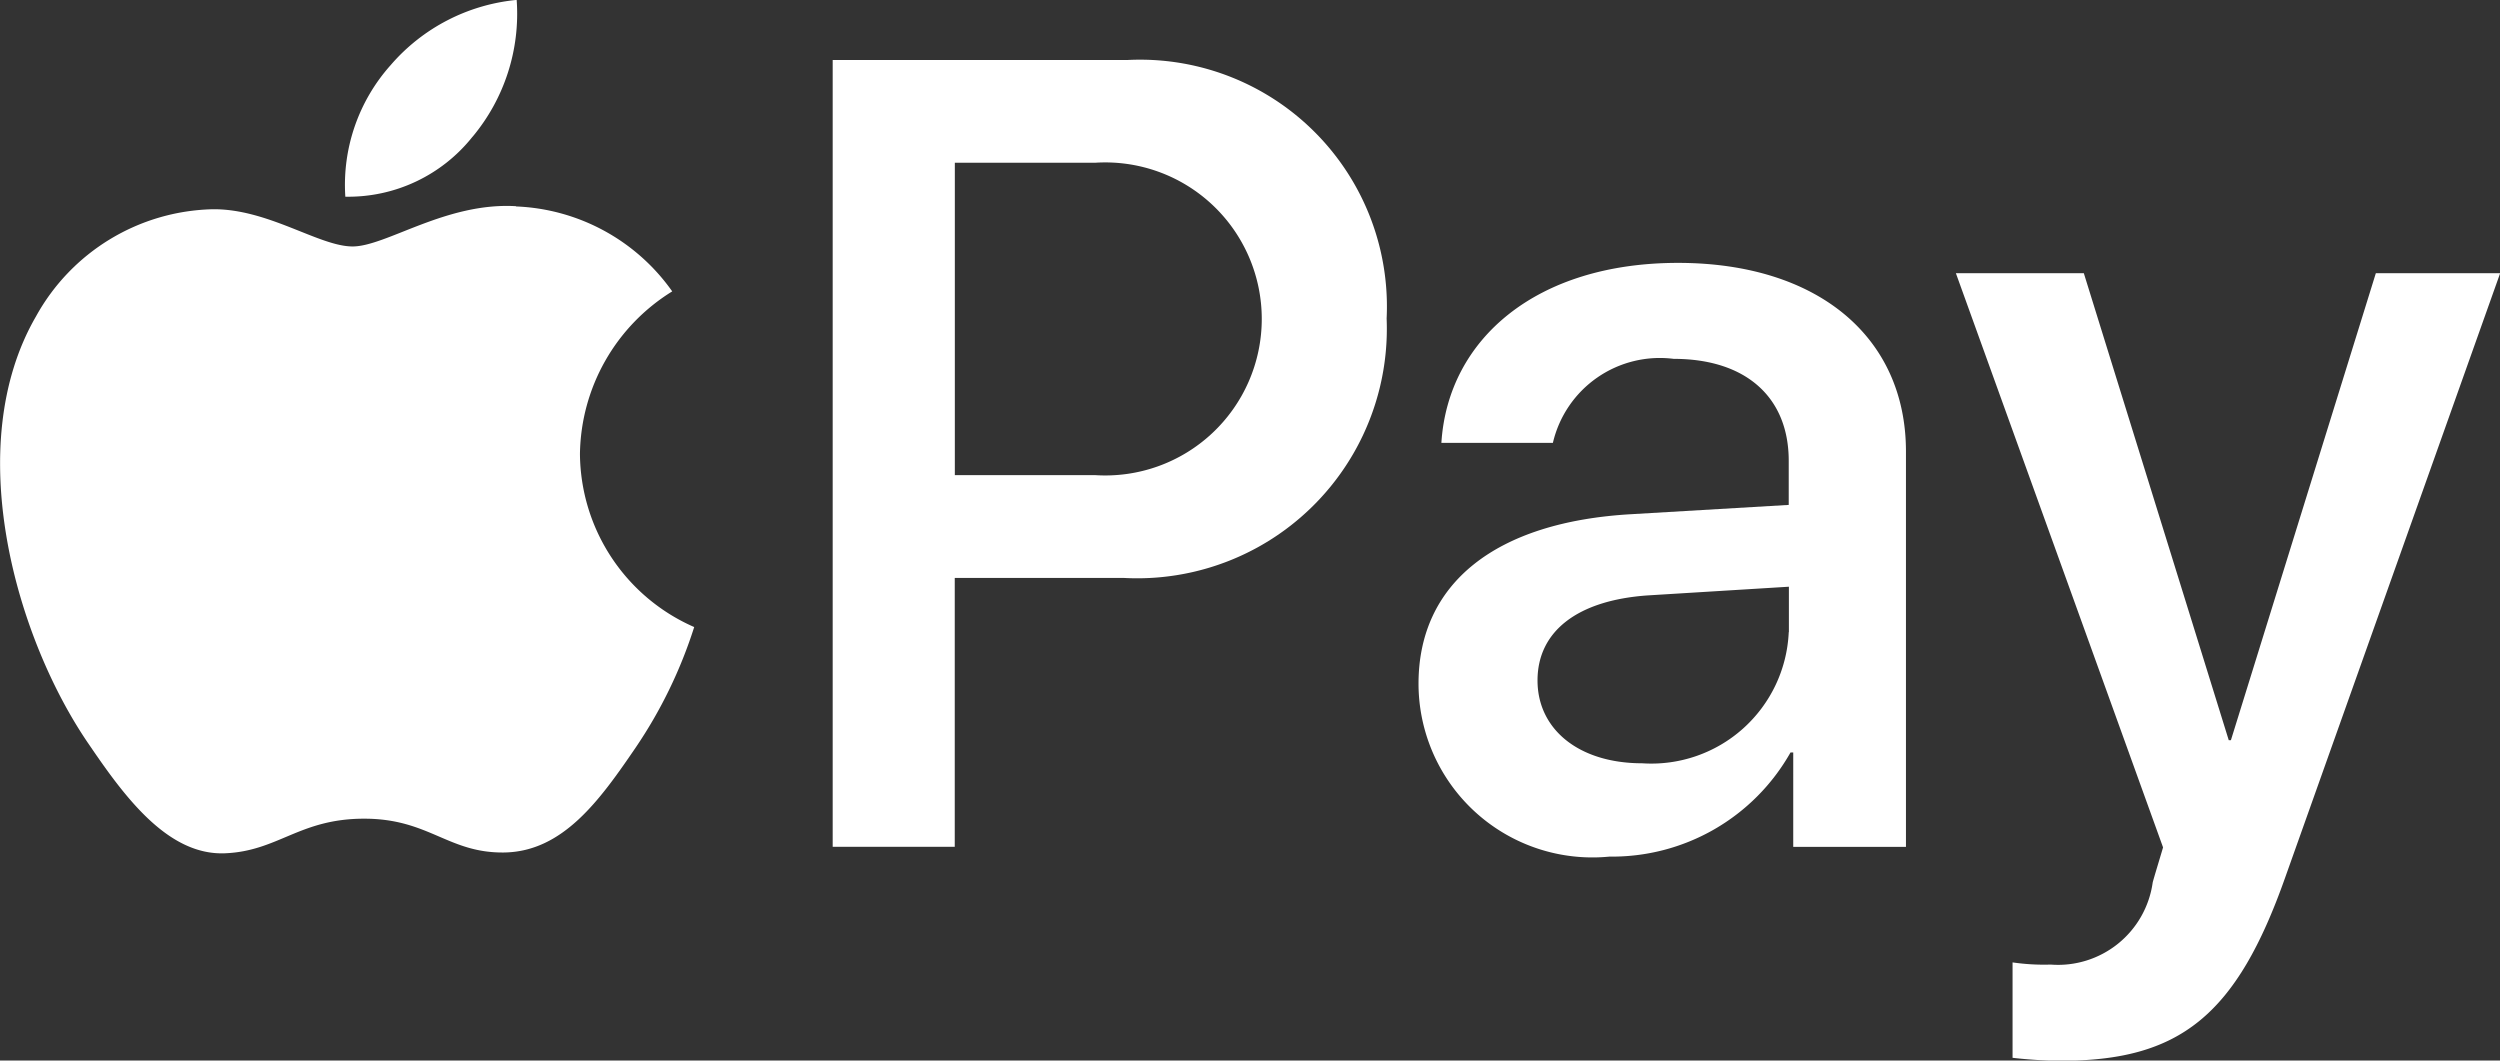
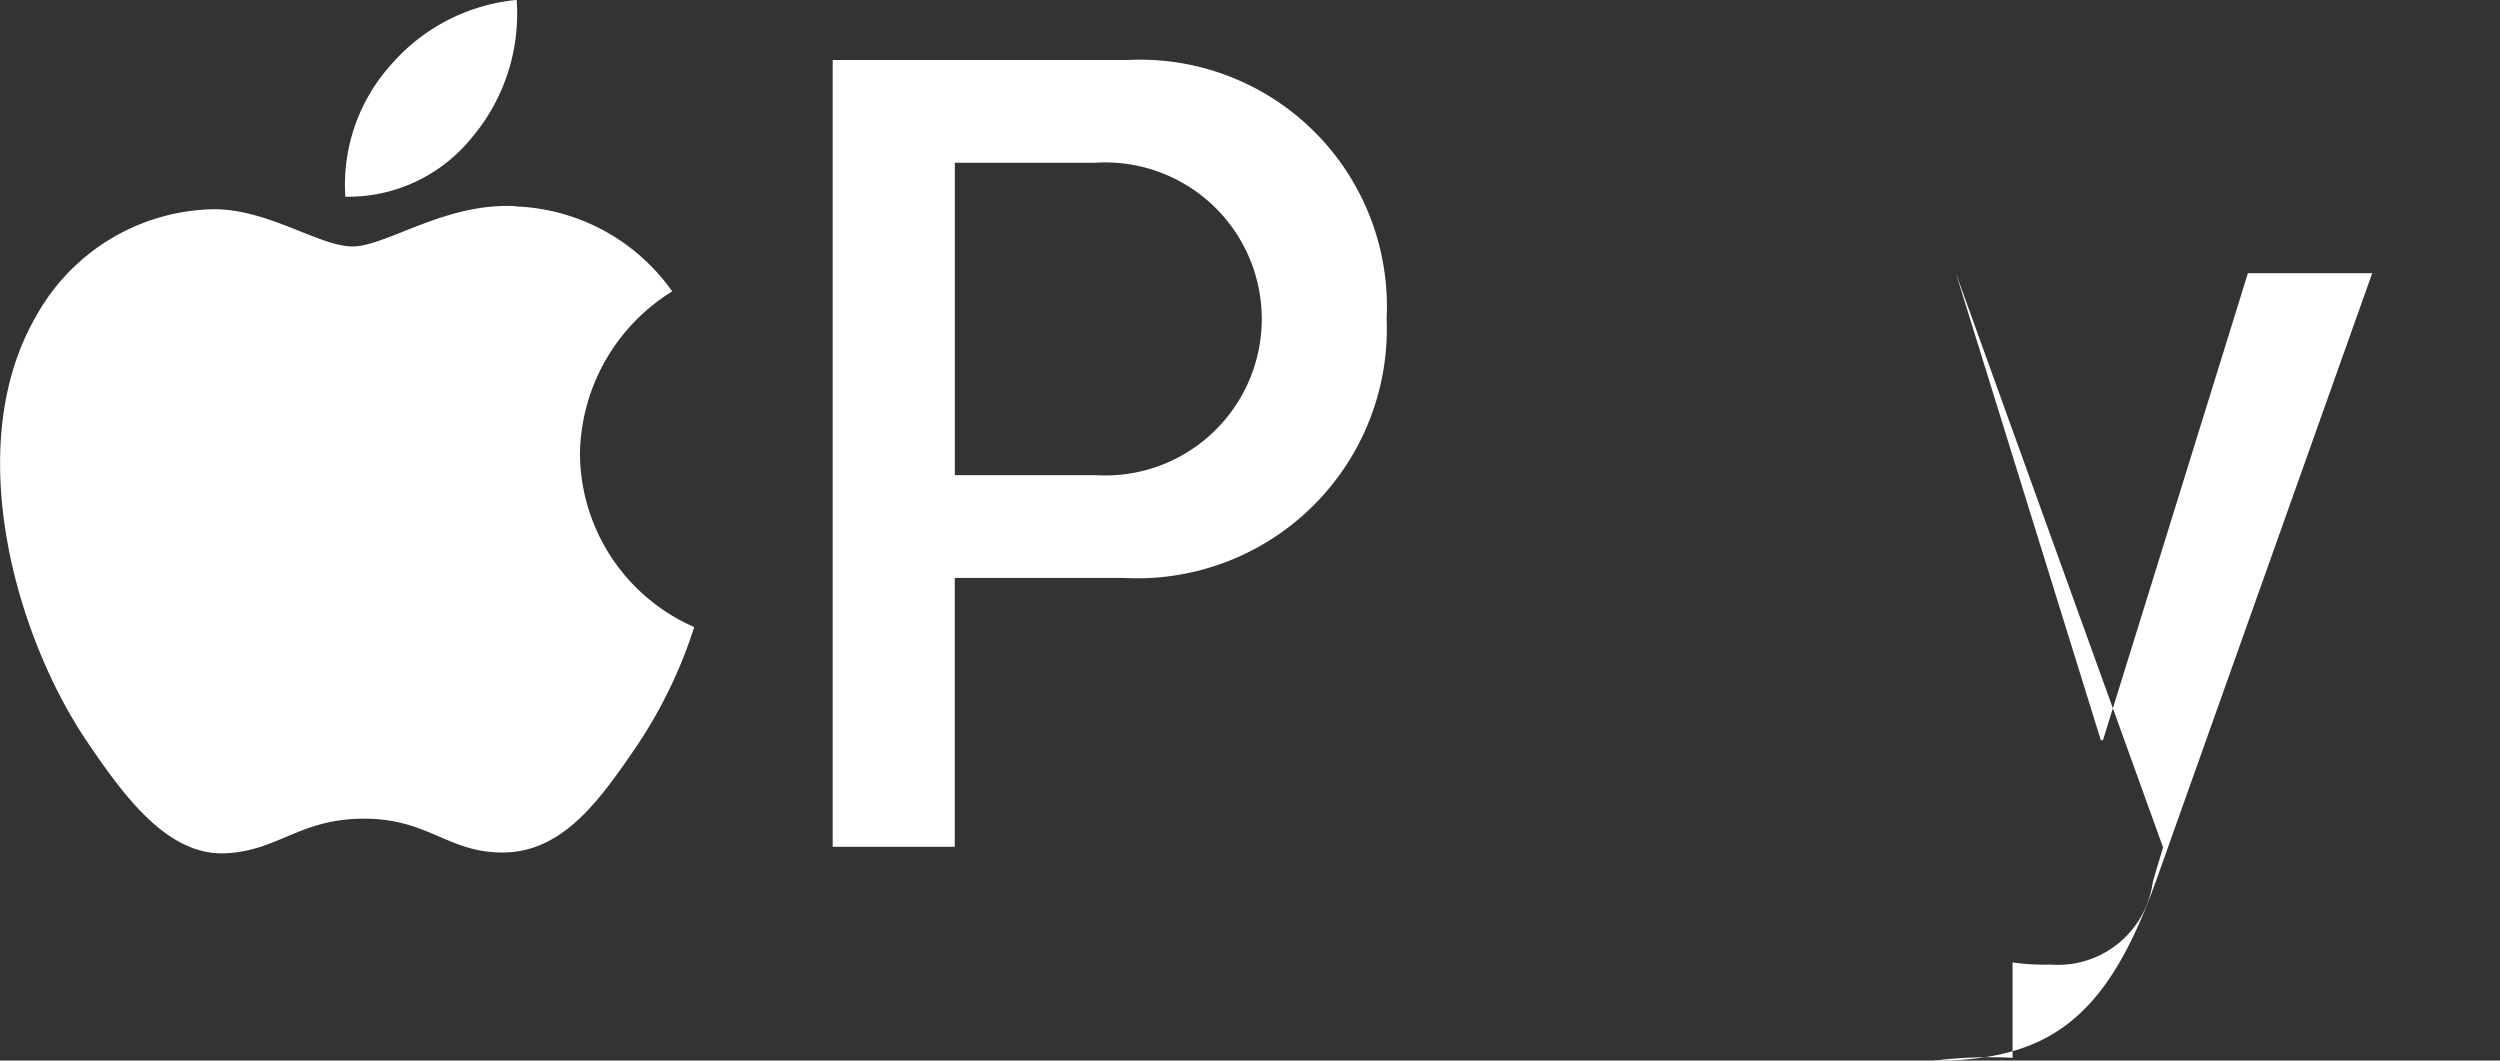
<svg xmlns="http://www.w3.org/2000/svg" width="31.05" height="13.172" viewBox="0 0 31.05 13.172">
  <rect x="0" y="0" width="31.05" height="13.172" fill="#333333" stroke="none" />
  <g transform="translate(0 0)">
    <g transform="translate(0)">
      <path d="M40.606,30.754a2.383,2.383,0,0,0,.548-1.7,2.363,2.363,0,0,0-1.566.811,2.231,2.231,0,0,0-.562,1.633,1.971,1.971,0,0,0,1.58-.745" transform="translate(-34.737 -29.055)" fill="#fff" />
      <path d="M28.845,38.973c-.872-.052-1.614.5-2.031.5S25.76,39,25.07,39.011a2.573,2.573,0,0,0-2.187,1.329c-.937,1.616-.247,4.012.664,5.328.443.651.976,1.368,1.679,1.342.664-.026.925-.43,1.732-.43S28,47.01,28.7,47c.729-.013,1.185-.651,1.628-1.3a5.783,5.783,0,0,0,.729-1.5,2.366,2.366,0,0,1-1.419-2.15,2.411,2.411,0,0,1,1.146-2.019,2.494,2.494,0,0,0-1.94-1.055" transform="translate(-22.435 -36.412)" fill="#fff" />
    </g>
    <g transform="translate(10.342 0.745)">
      <path d="M66.194,31.944a3.066,3.066,0,0,1,3.216,3.21,3.1,3.1,0,0,1-3.264,3.223h-2.1v3.339H62.53V31.944h3.664ZM64.047,37.1h1.74a1.944,1.944,0,1,0,.007-3.88H64.047Z" transform="translate(-62.53 -31.944)" fill="#fff" />
-       <path d="M90.74,46.938c0-1.246.955-2.011,2.648-2.106l1.95-.115v-.548c0-.792-.535-1.266-1.429-1.266a1.364,1.364,0,0,0-1.5,1.043H91.024c.081-1.287,1.178-2.235,2.939-2.235,1.727,0,2.831.914,2.831,2.343v4.91h-1.4V47.792h-.034a2.545,2.545,0,0,1-2.248,1.293A2.16,2.16,0,0,1,90.74,46.938Zm4.6-.643v-.562l-1.754.108c-.874.061-1.368.447-1.368,1.056s.515,1.029,1.3,1.029A1.708,1.708,0,0,0,95.338,46.3Z" transform="translate(-83.464 -39.191)" fill="#fff" />
-       <path d="M117.315,51.954V50.769a2.706,2.706,0,0,0,.474.027,1.187,1.187,0,0,0,1.266-1.016c0-.014.129-.433.129-.44l-2.573-7.131H118.2l1.8,5.8h.027l1.8-5.8h1.544l-2.668,7.5c-.609,1.727-1.314,2.282-2.79,2.282A5.657,5.657,0,0,1,117.315,51.954Z" transform="translate(-102.661 -39.561)" fill="#fff" />
+       <path d="M117.315,51.954V50.769a2.706,2.706,0,0,0,.474.027,1.187,1.187,0,0,0,1.266-1.016c0-.014.129-.433.129-.44l-2.573-7.131l1.8,5.8h.027l1.8-5.8h1.544l-2.668,7.5c-.609,1.727-1.314,2.282-2.79,2.282A5.657,5.657,0,0,1,117.315,51.954Z" transform="translate(-102.661 -39.561)" fill="#fff" />
    </g>
  </g>
</svg>